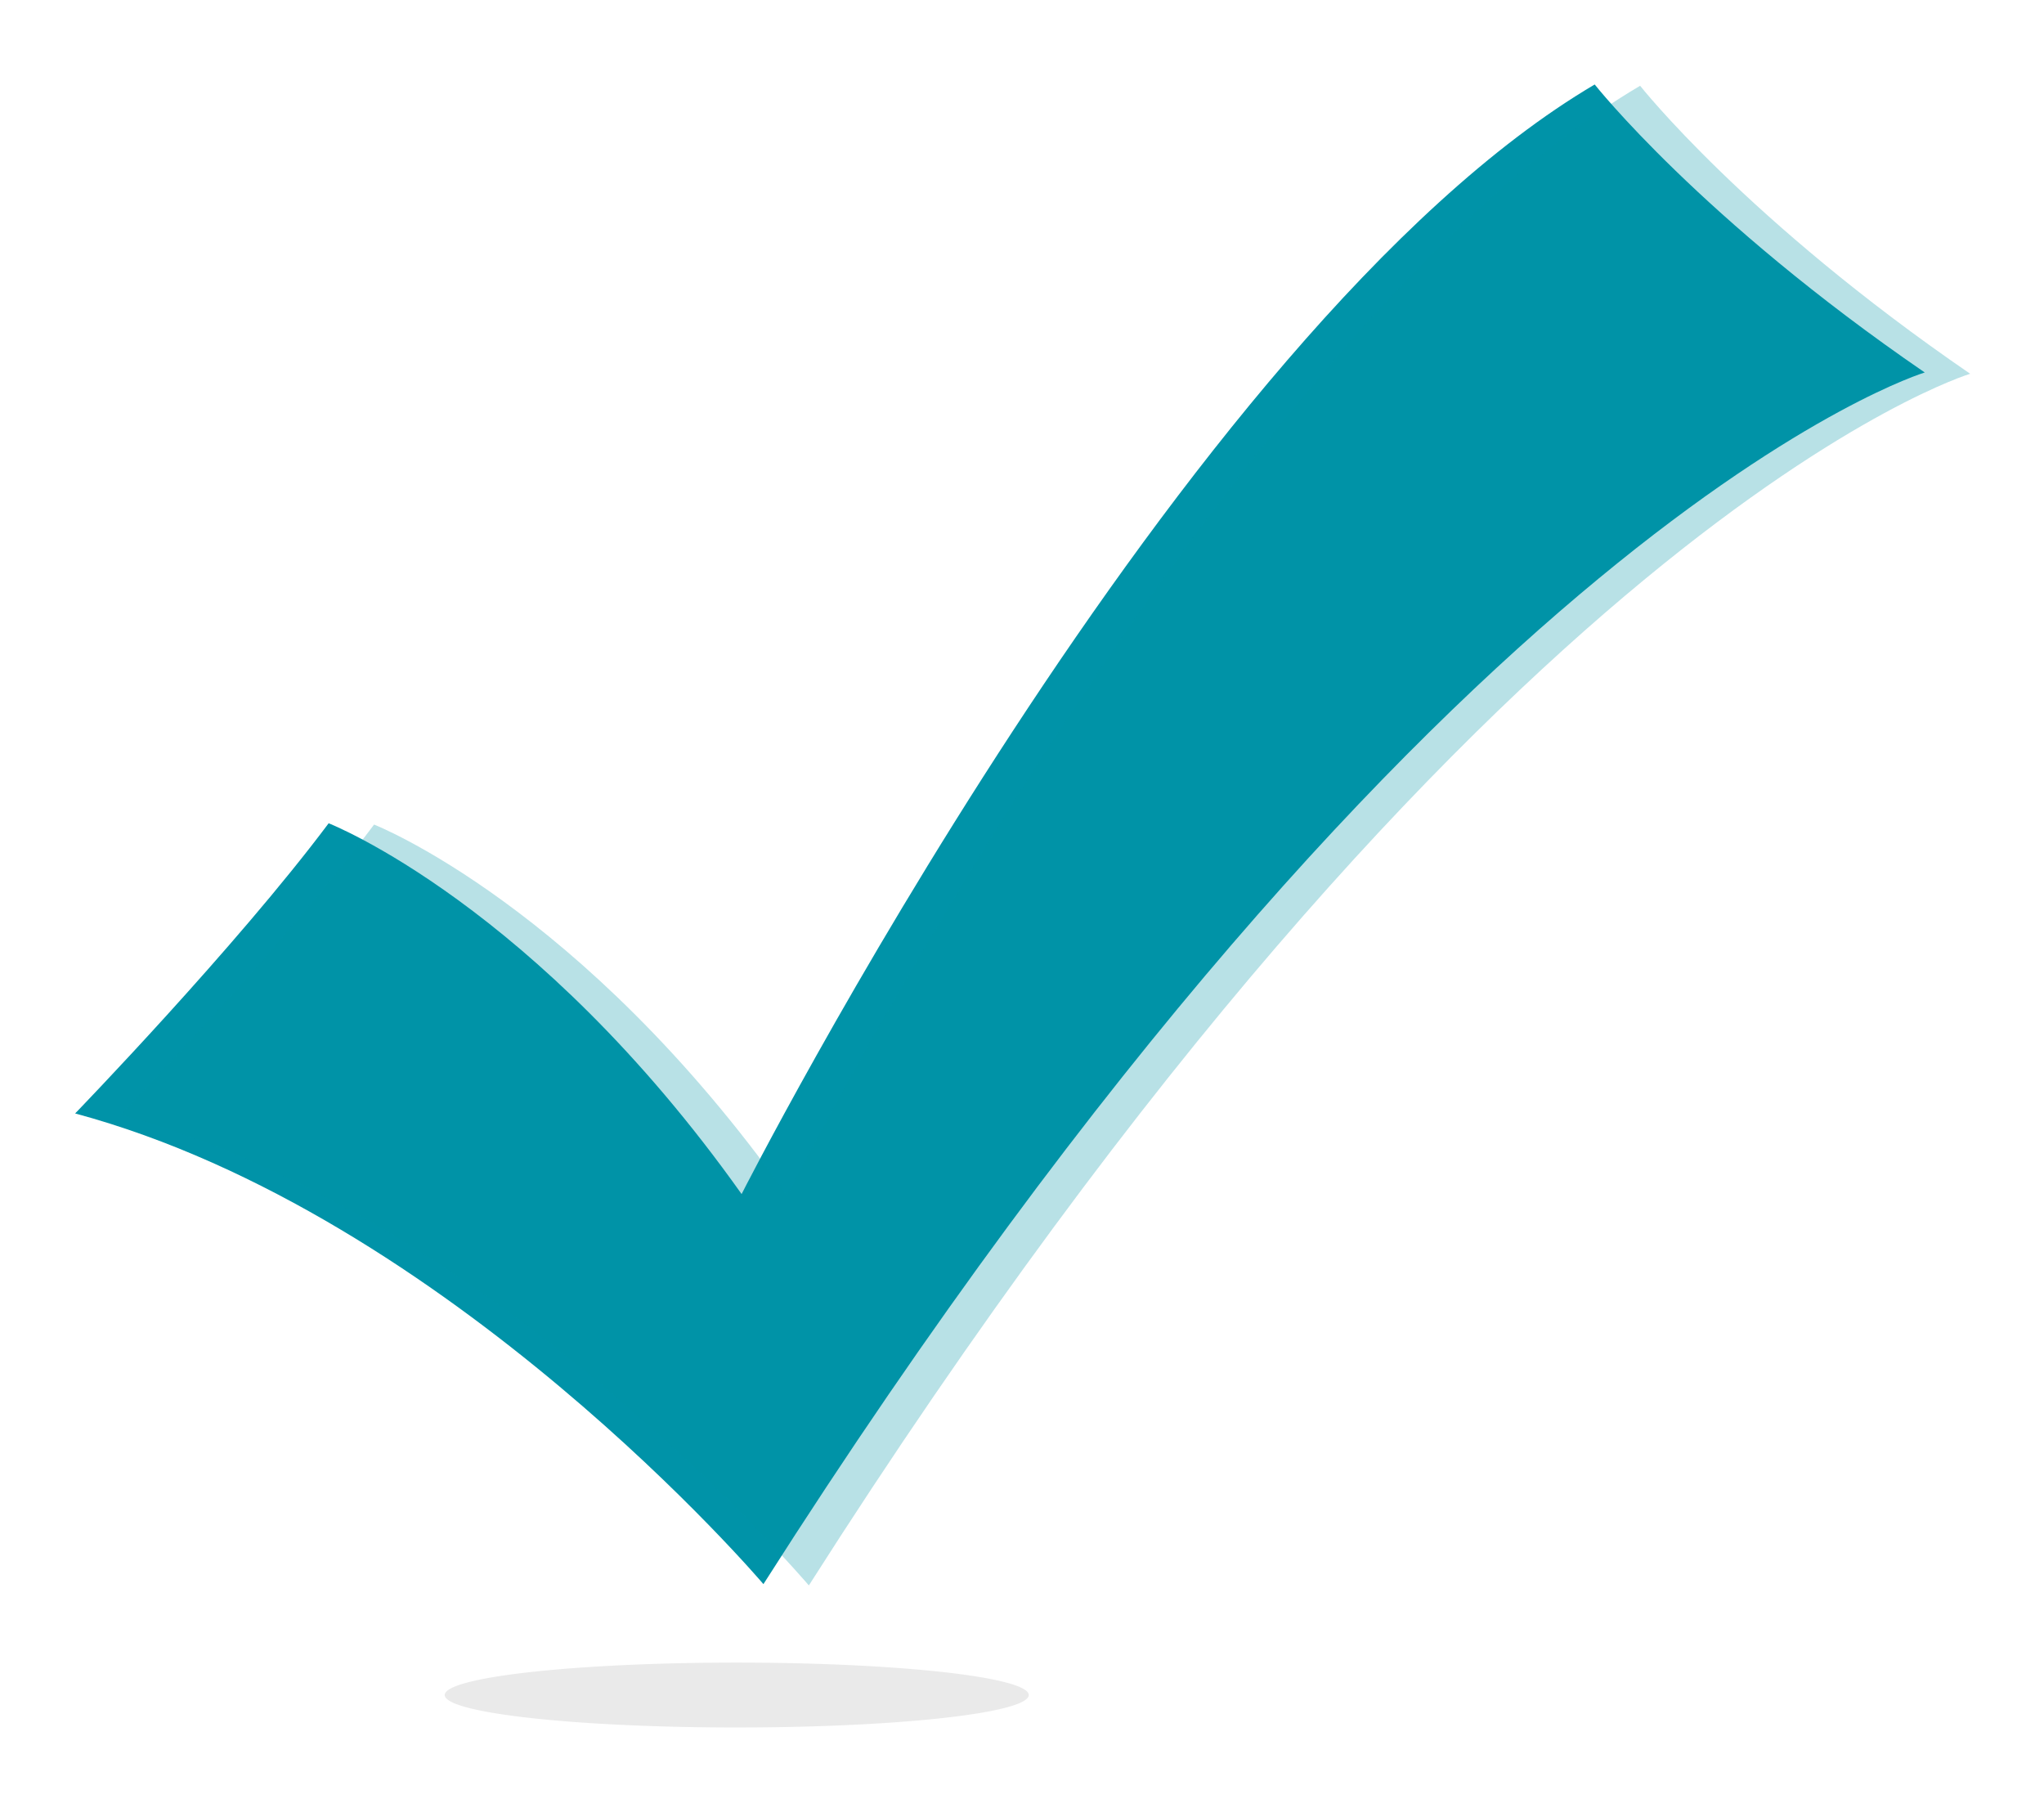
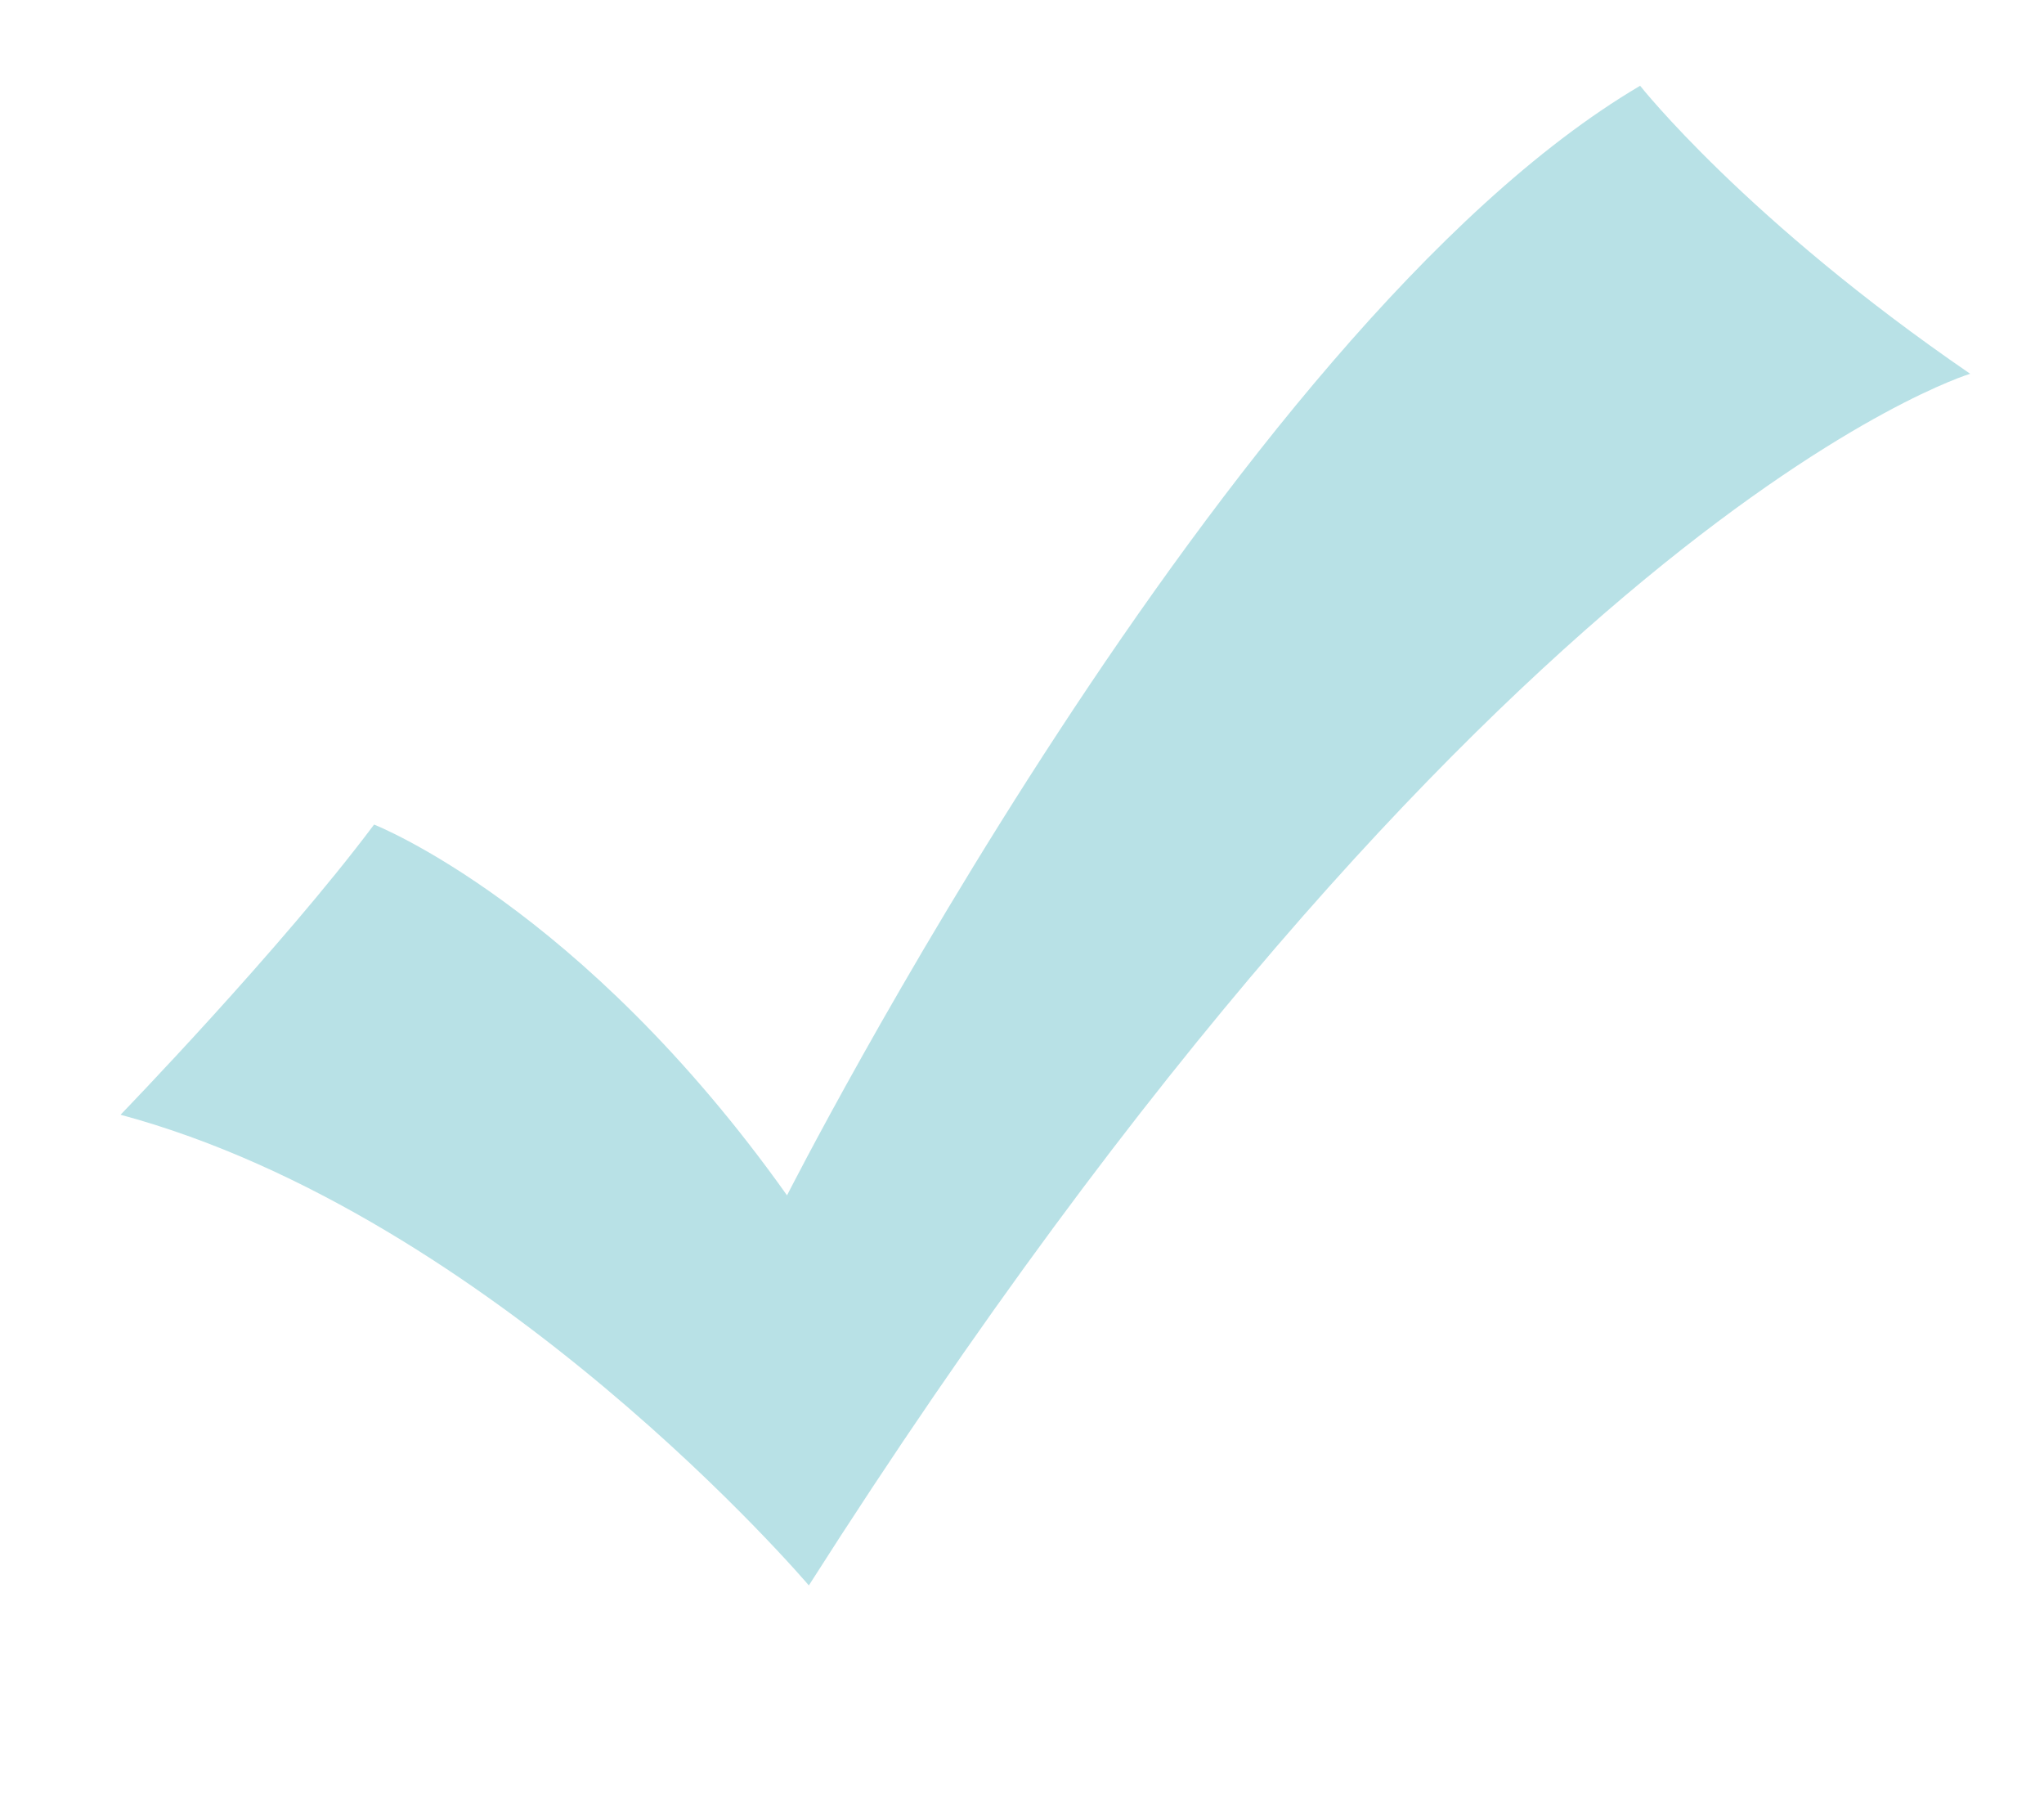
<svg xmlns="http://www.w3.org/2000/svg" width="450" height="400" viewBox="85 145 450 400">
-   <path d="M508.745 226.99c-49.323-33.818-72.66-63.394-72.66-63.394C345 217.266 248.269 407.837 248.269 407.837c-45.333-63.818-90.914-81.618-90.914-81.618-20.492 27.382-55.813 63.874-55.813 63.874C183.924 412.281 253.073 493.7 253.073 493.7c149.484-234.687 255.672-266.71 255.672-266.71z" fill="#0093a8" fill-rule="evenodd" />
-   <path d="M310.602 516.934a64.286 7.143 0 1 1-.052-.034" opacity=".2" fill="#999" />
  <path d="M518.745 227.276c-49.323-33.818-72.66-63.395-72.66-63.395C355 217.552 258.269 408.123 258.269 408.123c-45.333-63.818-90.914-81.618-90.914-81.618-20.492 27.382-55.813 63.874-55.813 63.874 82.383 22.187 151.532 103.607 151.532 103.607 149.484-234.687 255.672-266.71 255.672-266.71z" opacity=".278" fill="#0093a8" fill-rule="evenodd" />
</svg>